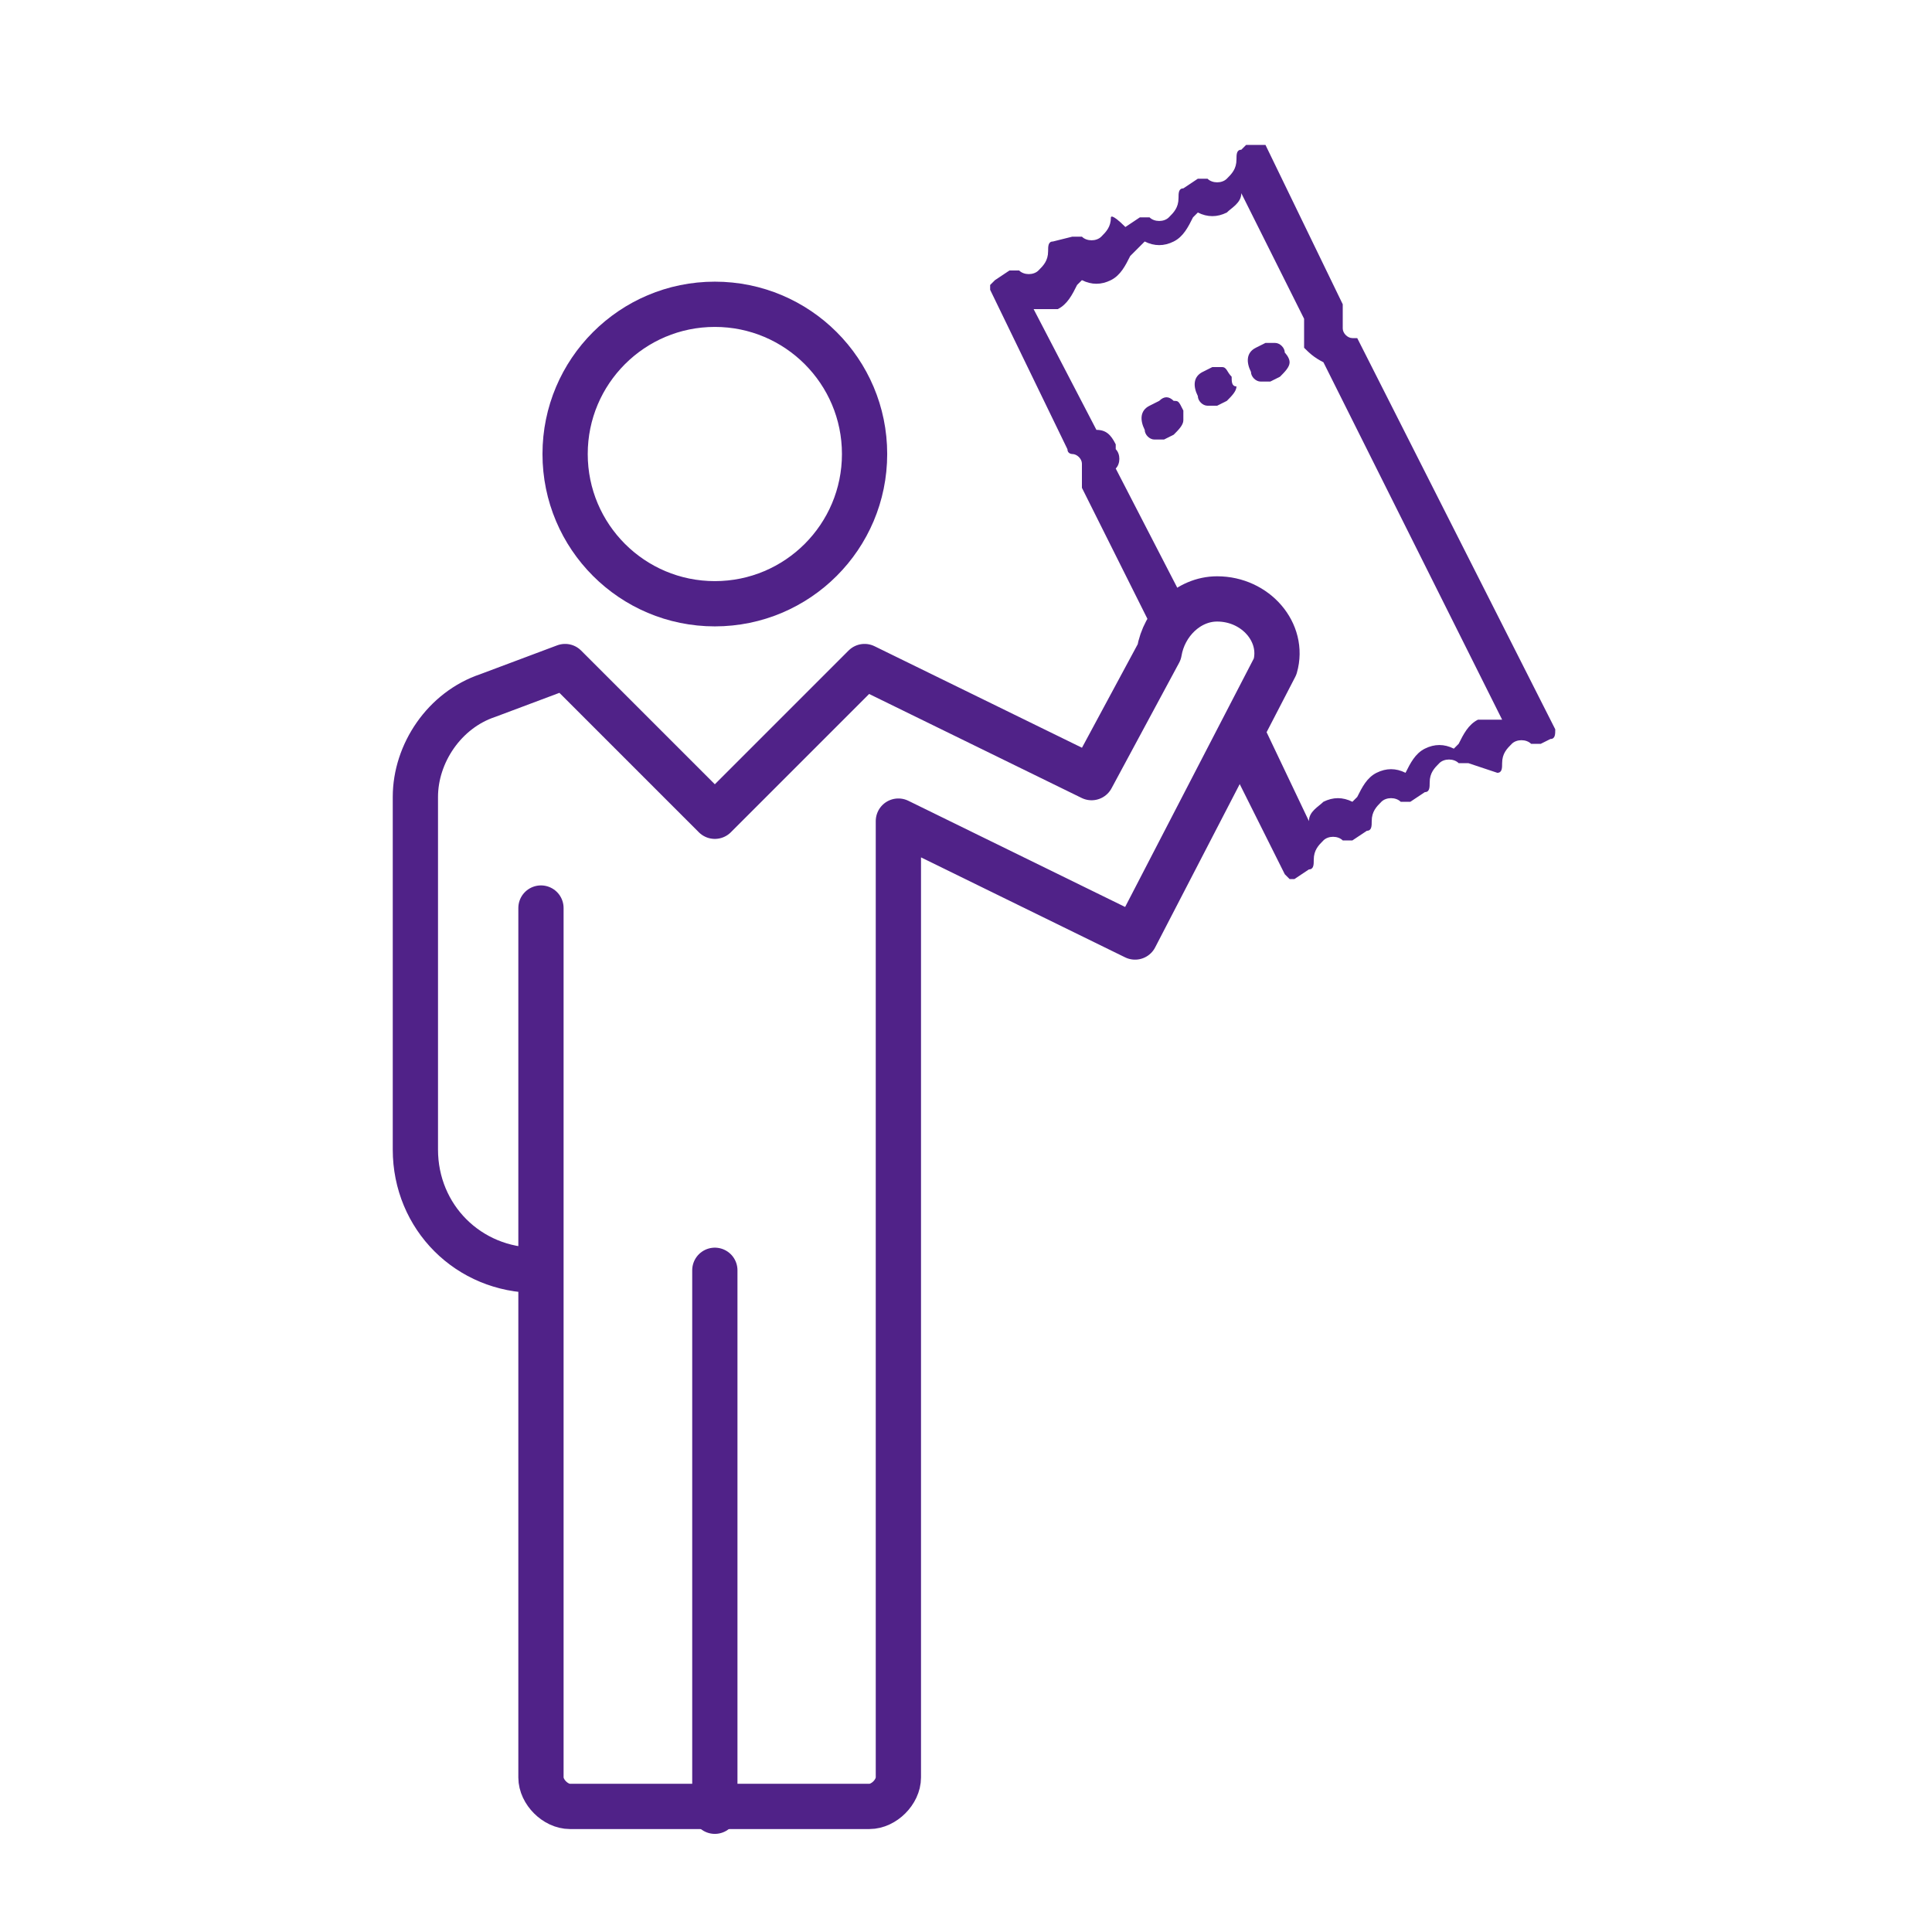
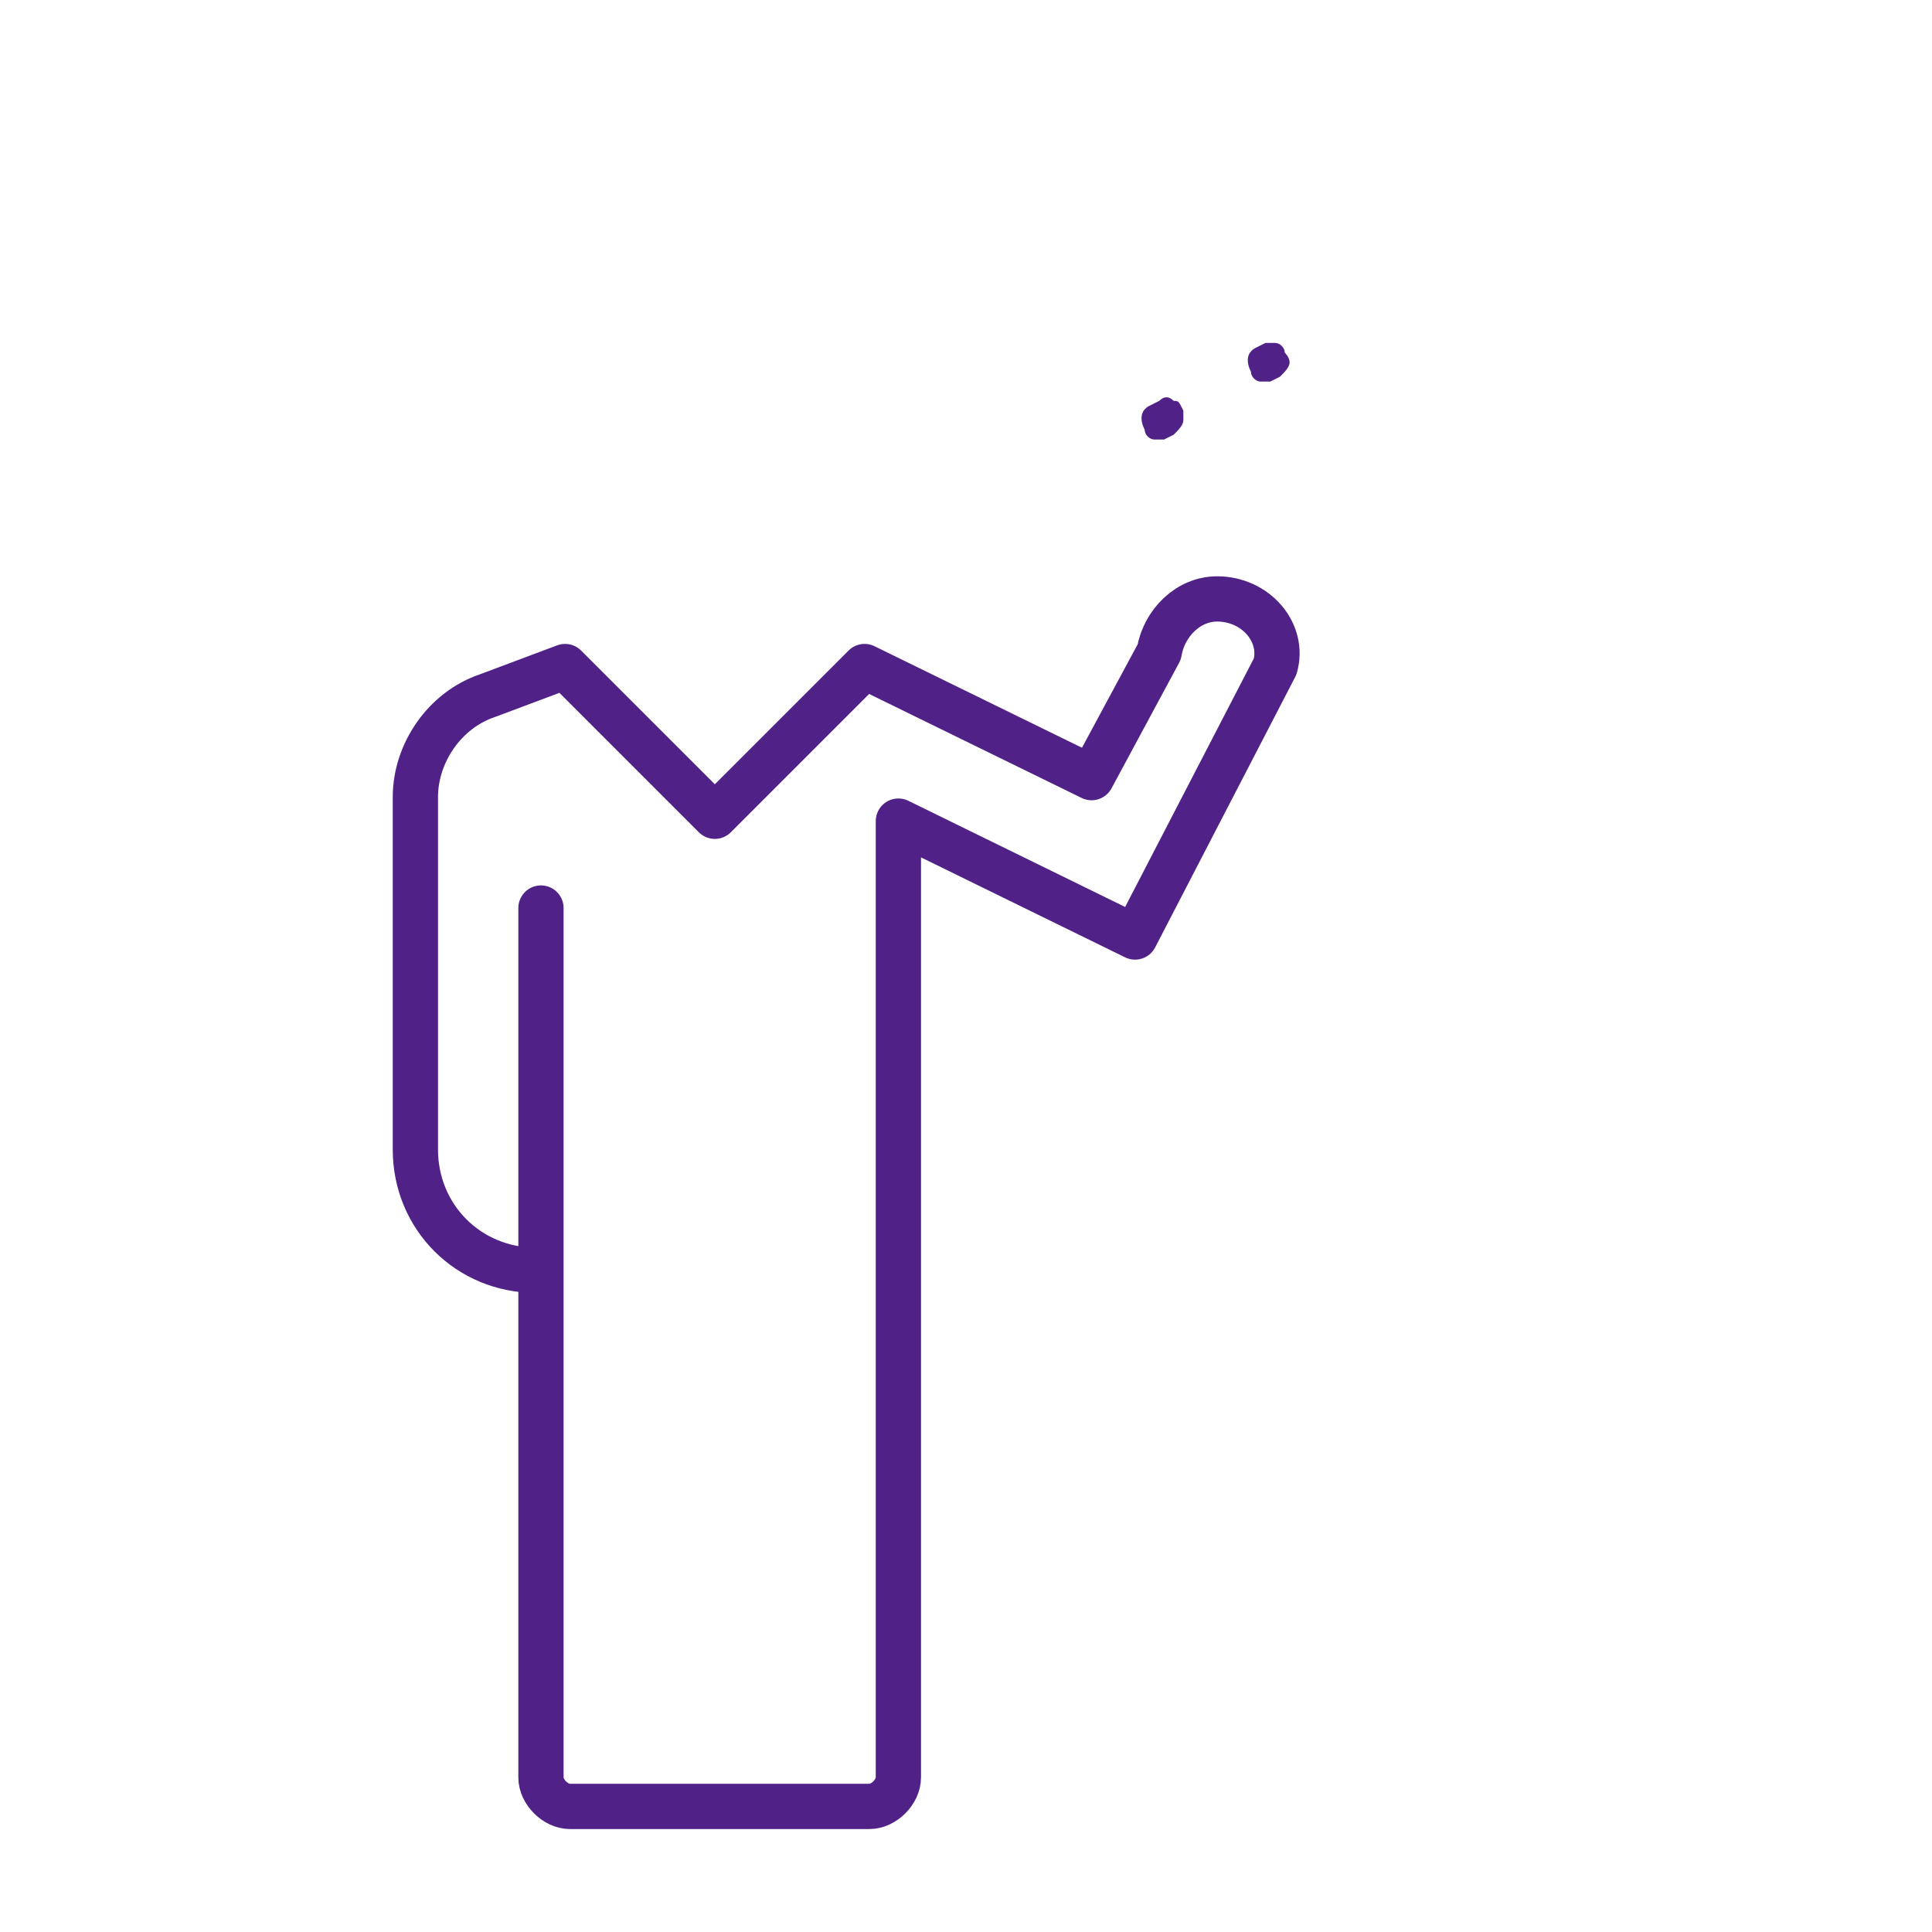
<svg xmlns="http://www.w3.org/2000/svg" version="1.1" id="Layer_1" x="0px" y="0px" viewBox="0 0 40 40" style="enable-background:new 0 0 40 40;" xml:space="preserve">
  <style type="text/css">
	.st0{fill:none;stroke:#502288;stroke-width:0.937;stroke-linecap:round;stroke-linejoin:round;stroke-miterlimit:10;}
	.st1{fill:#502288;}
</style>
  <g>
-     <circle class="st0" cx="14.8" cy="9.4" r="3.1" />
    <path class="st0" d="M11.1,26.3c-1.4,0-2.5-1.1-2.5-2.5v-7.3c0-0.9,0.6-1.8,1.5-2.1l1.6-0.6l3.1,3.1l3.1-3.1l4.7,2.3l1.4-2.6   c0.1-0.6,0.6-1.1,1.2-1.1c0.8,0,1.4,0.7,1.2,1.4l-2.9,5.6L18.6,17v19.8c0,0.3-0.3,0.6-0.6,0.6h-6.2c-0.3,0-0.6-0.3-0.6-0.6V18.8" />
-     <line class="st0" x1="14.8" y1="26.3" x2="14.8" y2="37.5" />
  </g>
  <g>
    <g>
      <path class="st1" d="M24.3,8.3c-0.1-0.1-0.2-0.1-0.3,0l-0.2,0.1c-0.2,0.1-0.2,0.3-0.1,0.5c0,0.1,0.1,0.2,0.2,0.2c0,0,0.1,0,0.1,0    c0,0,0.1,0,0.1,0l0.2-0.1c0.1-0.1,0.2-0.2,0.2-0.3c0-0.1,0-0.1,0-0.2C24.4,8.3,24.4,8.3,24.3,8.3z" />
-       <path class="st1" d="M25.5,7.8c-0.1-0.1-0.1-0.2-0.2-0.2c-0.1,0-0.2,0-0.2,0l-0.2,0.1c-0.2,0.1-0.2,0.3-0.1,0.5    c0,0.1,0.1,0.2,0.2,0.2c0,0,0.1,0,0.1,0c0,0,0.1,0,0.1,0l0.2-0.1c0.1-0.1,0.2-0.2,0.2-0.3C25.5,8,25.5,7.9,25.5,7.8L25.5,7.8z" />
      <path class="st1" d="M26.6,7.3c0-0.1-0.1-0.2-0.2-0.2c-0.1,0-0.2,0-0.2,0L26,7.2c-0.2,0.1-0.2,0.3-0.1,0.5c0,0.1,0.1,0.2,0.2,0.2    c0,0,0.1,0,0.1,0c0.1,0,0.1,0,0.1,0l0.2-0.1c0.1-0.1,0.2-0.2,0.2-0.3C26.7,7.4,26.6,7.3,26.6,7.3z" />
    </g>
-     <path class="st1" d="M25.4,15.7l1.2,2.4c0,0,0.1,0.1,0.1,0.1c0,0,0.1,0,0.1,0l0.3-0.2c0.1,0,0.1-0.1,0.1-0.2c0-0.2,0.1-0.3,0.2-0.4   c0.1-0.1,0.3-0.1,0.4,0c0.1,0,0.1,0,0.2,0l0.3-0.2c0.1,0,0.1-0.1,0.1-0.2c0-0.2,0.1-0.3,0.2-0.4c0.1-0.1,0.3-0.1,0.4,0   c0.1,0,0.1,0,0.2,0l0.3-0.2c0.1,0,0.1-0.1,0.1-0.2c0-0.2,0.1-0.3,0.2-0.4c0.1-0.1,0.3-0.1,0.4,0c0.1,0,0.1,0,0.2,0L31,16   c0.1,0,0.1-0.1,0.1-0.2c0-0.2,0.1-0.3,0.2-0.4c0.1-0.1,0.3-0.1,0.4,0c0.1,0,0.1,0,0.2,0l0.2-0.1c0.1,0,0.1-0.1,0.1-0.2c0,0,0,0,0,0   c0,0,0,0,0,0c0,0,0,0,0,0l-4.1-8.1C28.1,7,28.1,7,28,7c-0.1,0-0.2-0.1-0.2-0.2c0,0,0,0,0,0c0-0.1,0-0.2,0-0.3c0-0.1,0-0.1,0-0.2   l-1.6-3.3C26.1,3,26.1,3,26,3c0,0-0.2,0-0.2,0l-0.1,0.1c-0.1,0-0.1,0.1-0.1,0.2c0,0.2-0.1,0.3-0.2,0.4c-0.1,0.1-0.3,0.1-0.4,0   c-0.1,0-0.1,0-0.2,0l-0.3,0.2c-0.1,0-0.1,0.1-0.1,0.2c0,0.2-0.1,0.3-0.2,0.4c-0.1,0.1-0.3,0.1-0.4,0c-0.1,0-0.1,0-0.2,0l-0.3,0.2   C23,4.4,23,4.5,23,4.5c0,0.2-0.1,0.3-0.2,0.4c-0.1,0.1-0.3,0.1-0.4,0c-0.1,0-0.1,0-0.2,0L21.8,5c-0.1,0-0.1,0.1-0.1,0.2   c0,0.2-0.1,0.3-0.2,0.4c-0.1,0.1-0.3,0.1-0.4,0c-0.1,0-0.1,0-0.2,0l-0.3,0.2c0,0-0.1,0.1-0.1,0.1c0,0,0,0.1,0,0.1l1.6,3.3   c0,0.1,0.1,0.1,0.1,0.1c0.1,0,0.2,0.1,0.2,0.2c0,0,0,0,0,0c0,0.1,0,0.2,0,0.3c0,0.1,0,0.1,0,0.2l1.5,3l0.8-0.3l-1.6-3.1   c0.1-0.1,0.1-0.3,0-0.4c0,0,0,0,0-0.1c-0.1-0.2-0.2-0.3-0.4-0.3l-1.3-2.5c0.2,0,0.3,0,0.5,0c0.2-0.1,0.3-0.3,0.4-0.5l0.1-0.1   c0.2,0.1,0.4,0.1,0.6,0c0.2-0.1,0.3-0.3,0.4-0.5L23.7,5c0.2,0.1,0.4,0.1,0.6,0c0.2-0.1,0.3-0.3,0.4-0.5l0.1-0.1   c0.2,0.1,0.4,0.1,0.6,0c0.1-0.1,0.3-0.2,0.3-0.4L27,6.6C27,6.8,27,6.9,27,7.1c0,0,0,0.1,0,0.1c0.1,0.1,0.2,0.2,0.4,0.3l3.7,7.4   c-0.2,0-0.3,0-0.5,0c-0.2,0.1-0.3,0.3-0.4,0.5l-0.1,0.1c-0.2-0.1-0.4-0.1-0.6,0c-0.2,0.1-0.3,0.3-0.4,0.5L29.1,16   c-0.2-0.1-0.4-0.1-0.6,0c-0.2,0.1-0.3,0.3-0.4,0.5l-0.1,0.1c-0.2-0.1-0.4-0.1-0.6,0c-0.1,0.1-0.3,0.2-0.3,0.4l-1-2.1" />
  </g>
</svg>